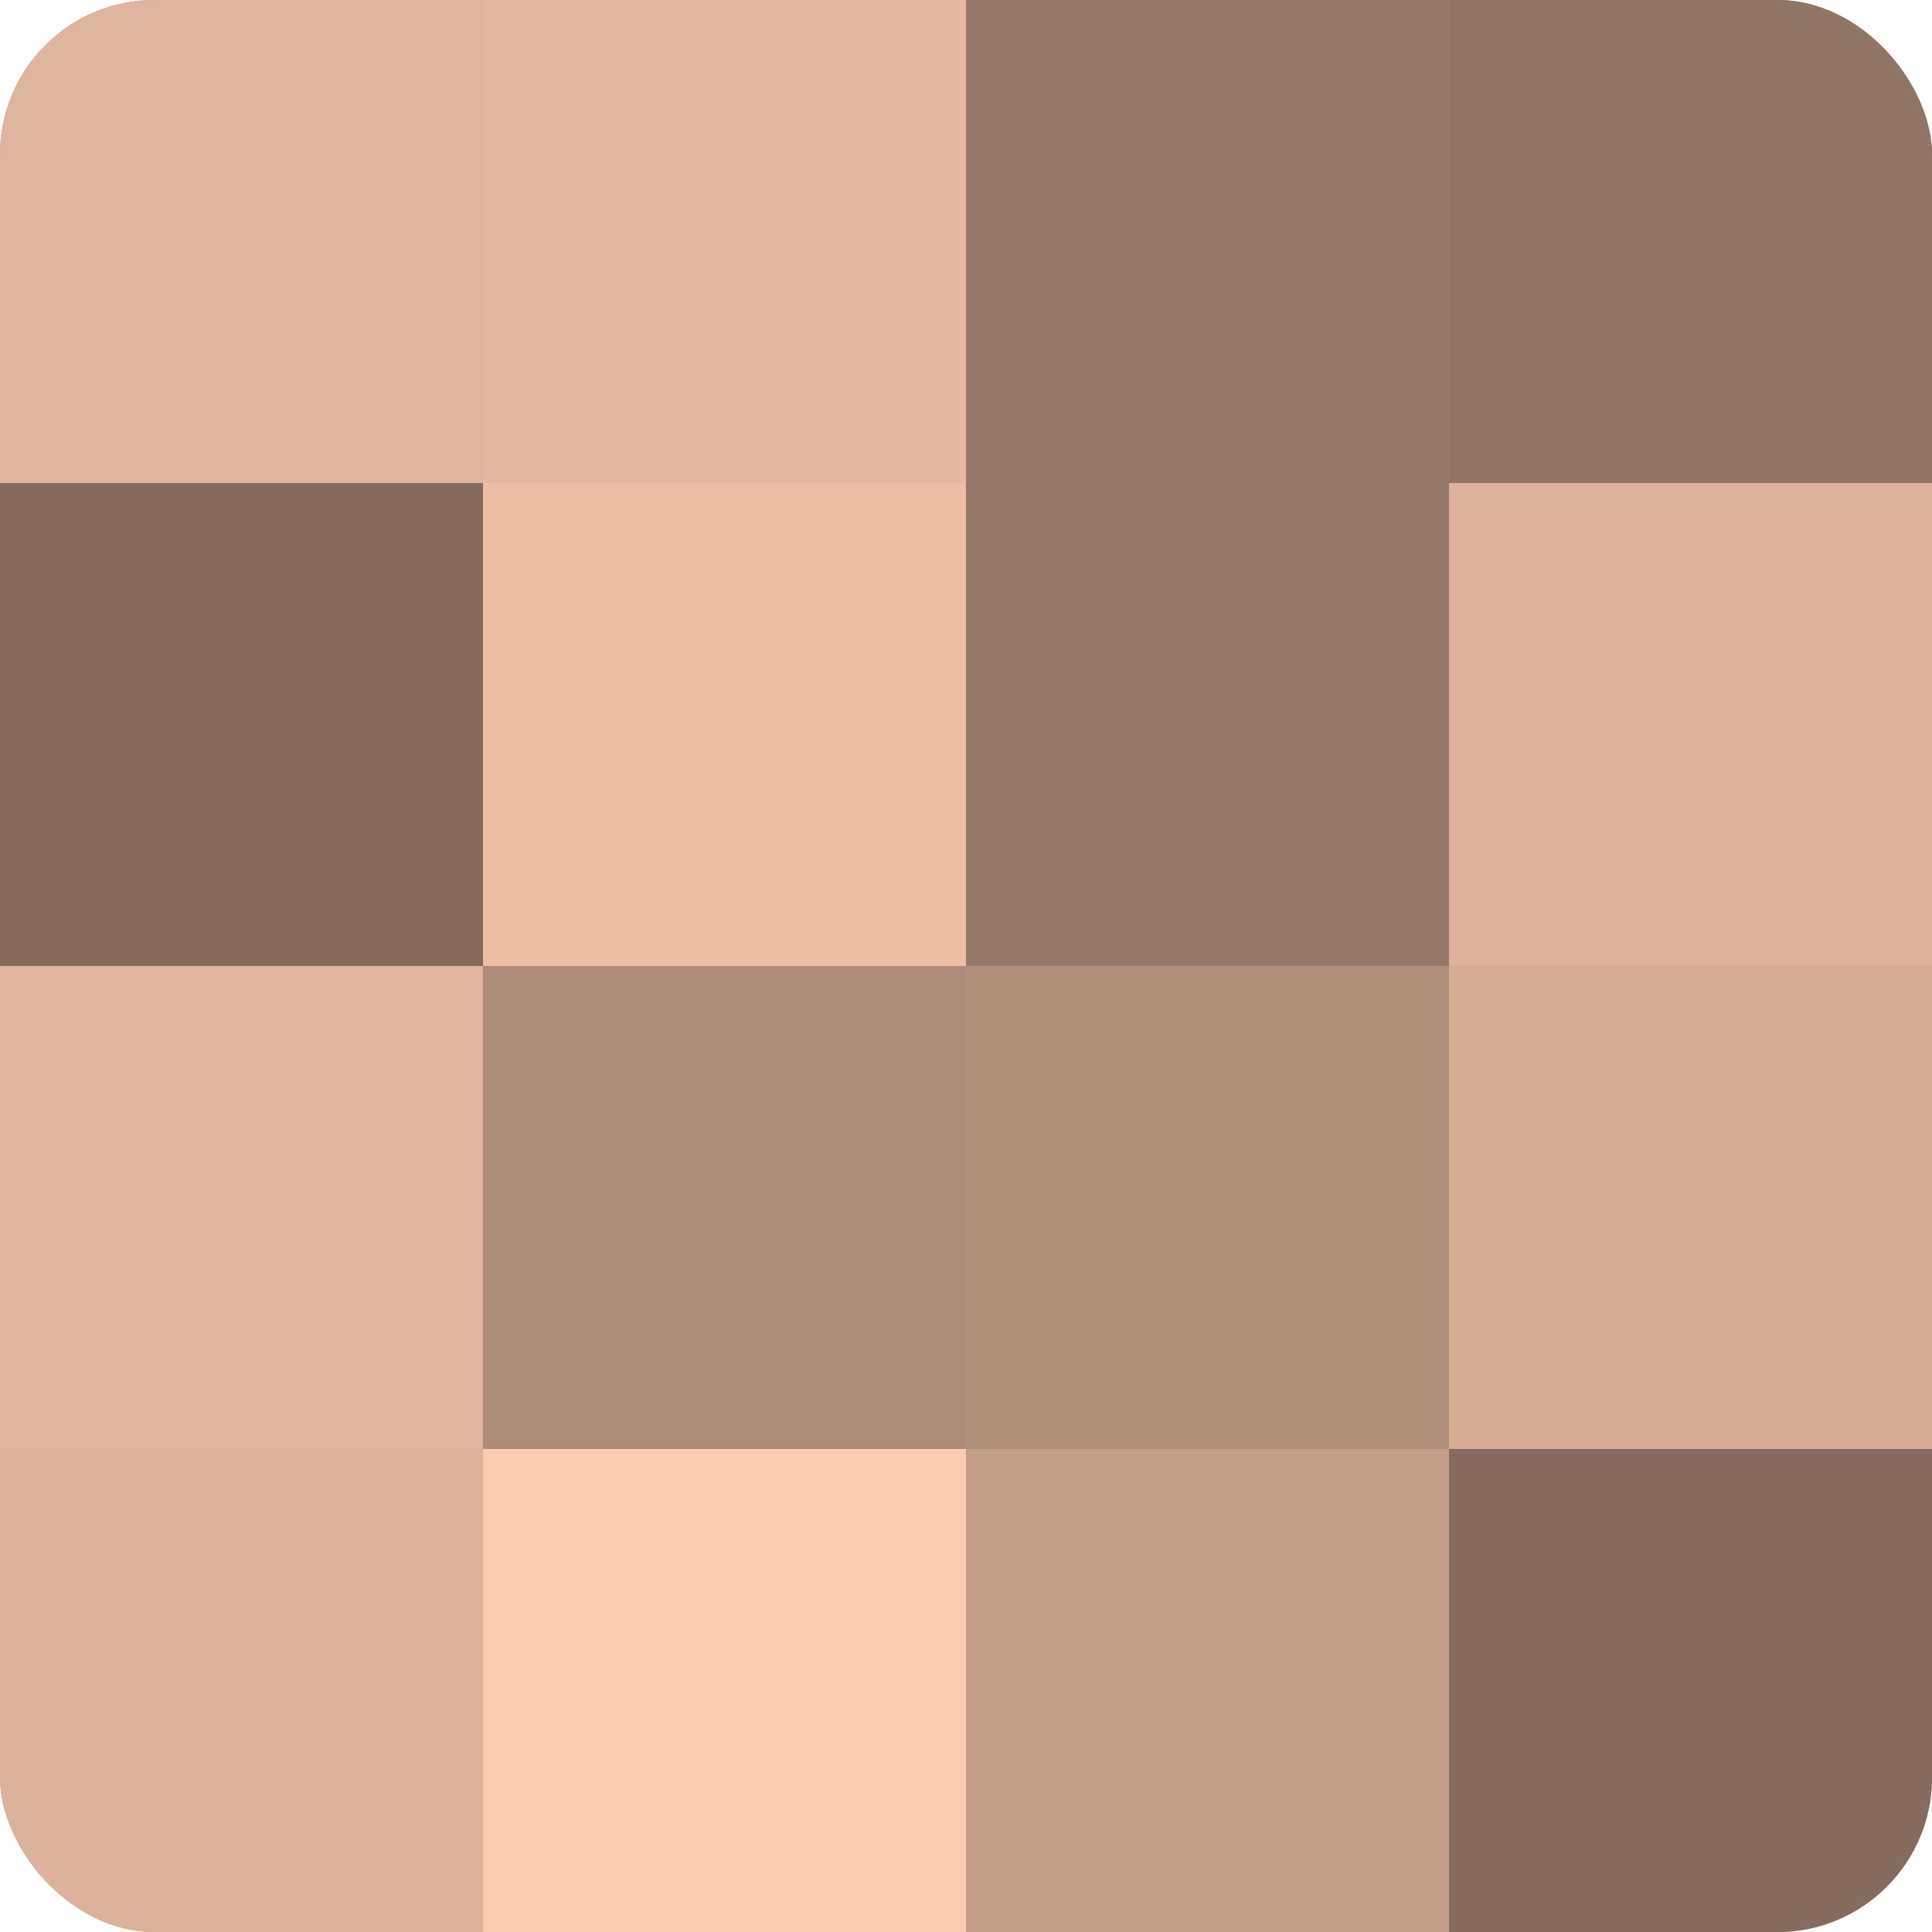
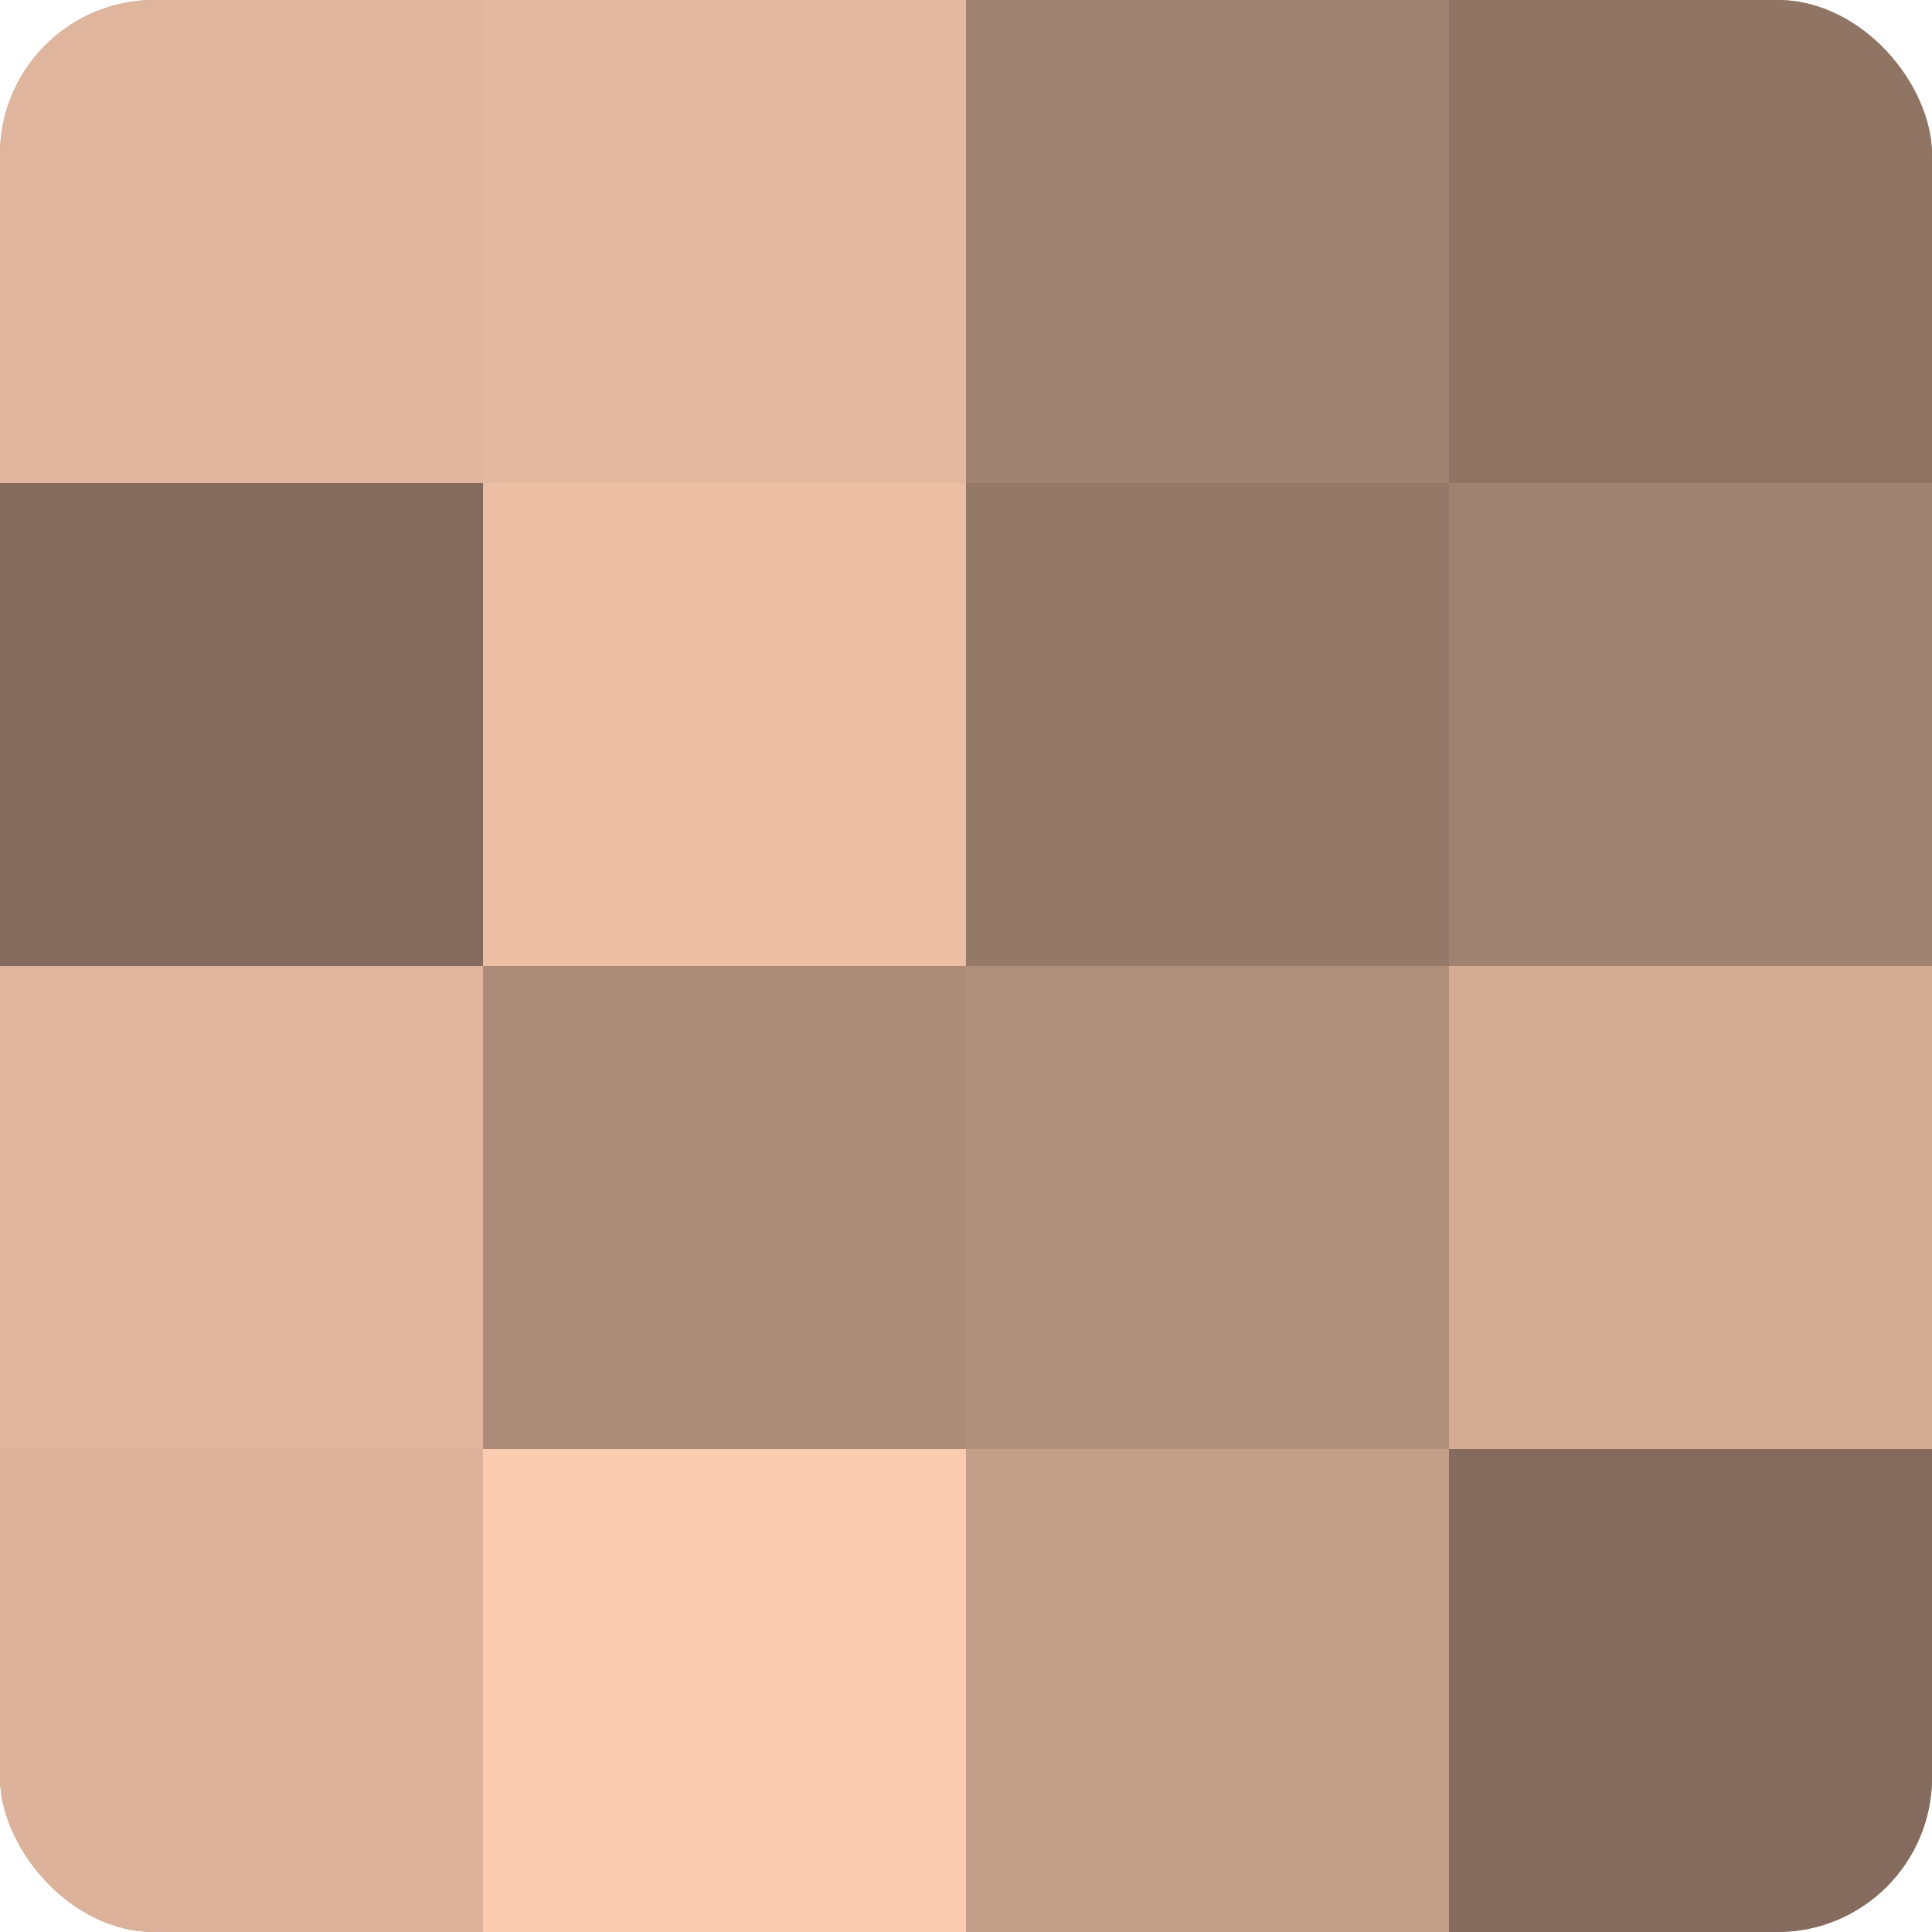
<svg xmlns="http://www.w3.org/2000/svg" width="60" height="60" viewBox="0 0 100 100" preserveAspectRatio="xMidYMid meet">
  <defs>
    <clipPath id="c" width="100" height="100">
      <rect width="100" height="100" rx="8" ry="8" />
    </clipPath>
  </defs>
  <g clip-path="url(#c)">
    <rect width="100" height="100" fill="#a08270" />
    <rect width="25" height="25" fill="#e0b59d" />
    <rect y="25" width="25" height="25" fill="#846b5d" />
    <rect y="50" width="25" height="25" fill="#e0b59d" />
    <rect y="75" width="25" height="25" fill="#dcb29a" />
    <rect x="25" width="25" height="25" fill="#e4b89f" />
    <rect x="25" y="25" width="25" height="25" fill="#ecbfa5" />
    <rect x="25" y="50" width="25" height="25" fill="#ac8b78" />
    <rect x="25" y="75" width="25" height="25" fill="#fcccb0" />
-     <rect x="50" width="25" height="25" fill="#947868" />
    <rect x="50" y="25" width="25" height="25" fill="#947868" />
    <rect x="50" y="50" width="25" height="25" fill="#b08f7b" />
    <rect x="50" y="75" width="25" height="25" fill="#c49f89" />
    <rect x="75" width="25" height="25" fill="#907565" />
-     <rect x="75" y="25" width="25" height="25" fill="#dcb29a" />
    <rect x="75" y="50" width="25" height="25" fill="#d4ac94" />
    <rect x="75" y="75" width="25" height="25" fill="#846b5d" />
  </g>
</svg>